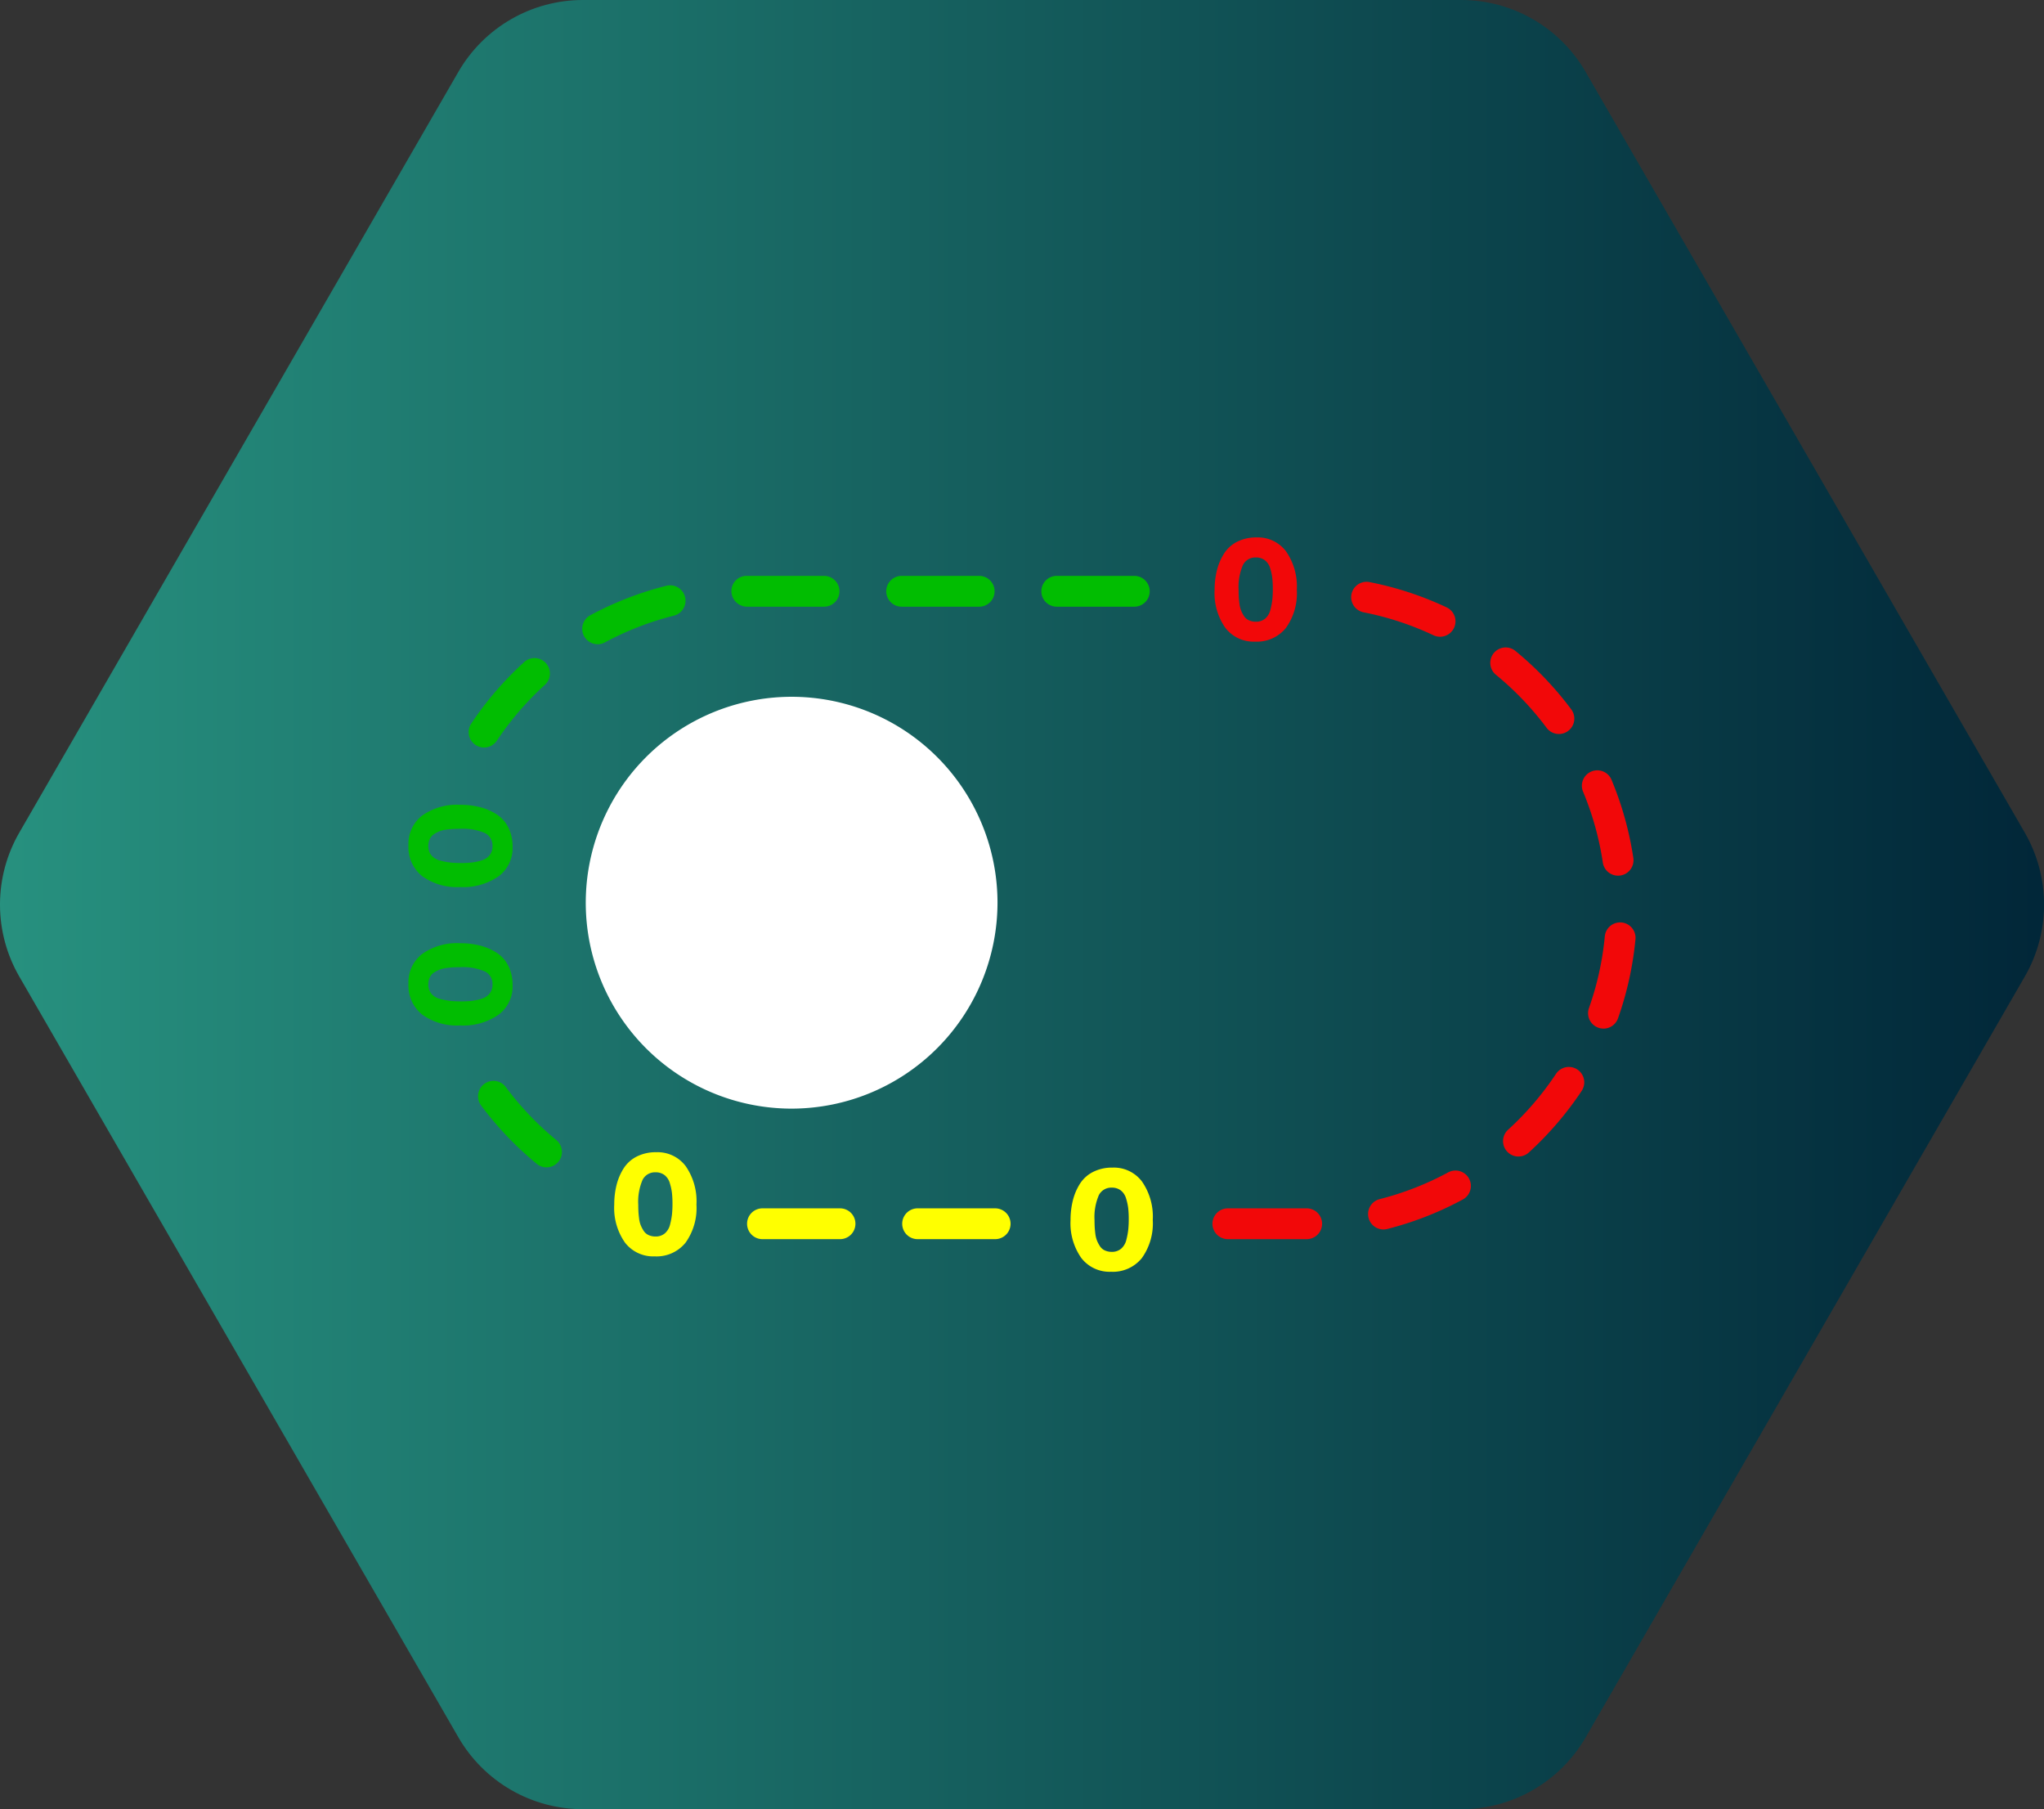
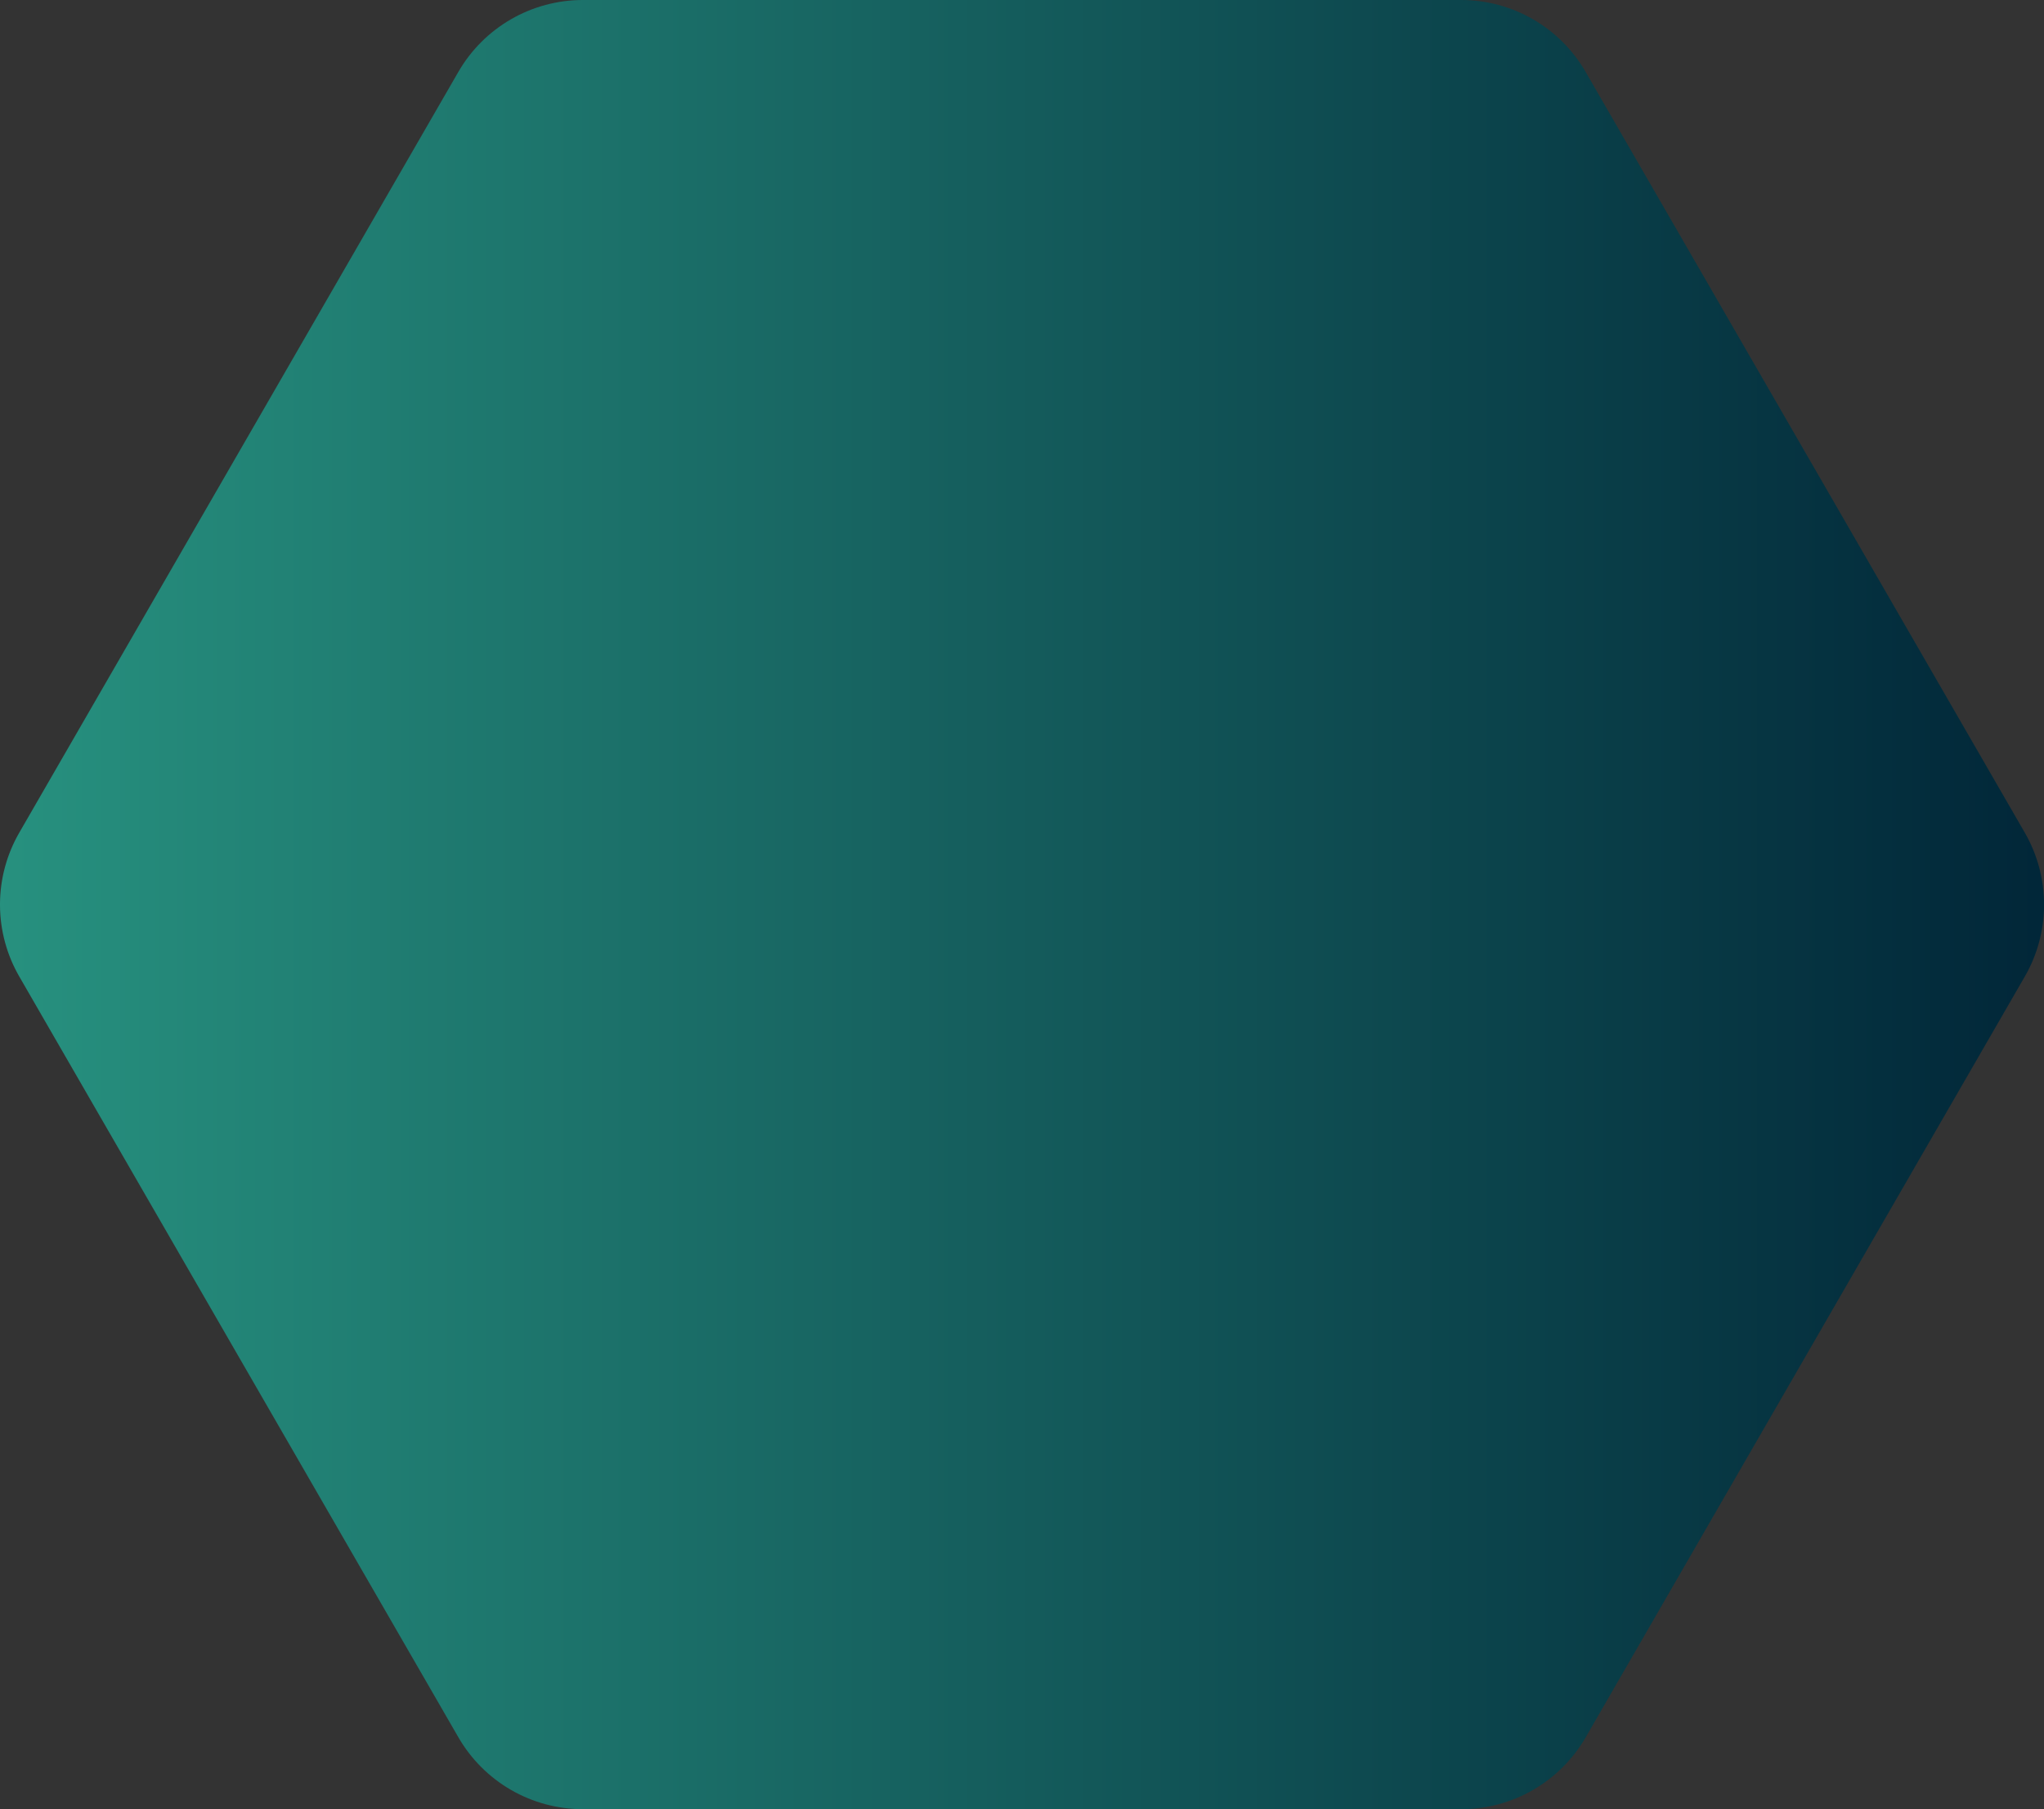
<svg xmlns="http://www.w3.org/2000/svg" width="218.192" height="193.074" viewBox="0 0 218.192 193.074">
  <rect x="0" y="0" width="218.192" height="193.074" fill="#333333" stroke="none" />
  <defs>
    <linearGradient id="linear-gradient" y1="0.5" x2="1" y2="0.5" gradientUnits="objectBoundingBox">
      <stop offset="0" stop-color="#27917f" />
      <stop offset="1" stop-color="#012638" />
    </linearGradient>
    <clipPath id="clip-path">
      <path id="Path_172" data-name="Path 172" d="M62.225,0a15.353,15.353,0,0,0-13.3,7.677L2.057,88.861A15.341,15.341,0,0,0,0,96.468v.138a15.344,15.344,0,0,0,2.057,7.608L48.929,185.4a15.353,15.353,0,0,0,13.3,7.677h93.743a15.353,15.353,0,0,0,13.3-7.677l46.871-81.184a15.356,15.356,0,0,0,0-15.353L169.264,7.677A15.353,15.353,0,0,0,155.968,0Z" fill="url(#linear-gradient)" />
    </clipPath>
    <clipPath id="clip-path-2">
-       <rect id="Rectangle_212" data-name="Rectangle 212" width="130.99" height="78.366" fill="none" />
-     </clipPath>
+       </clipPath>
  </defs>
  <g id="Group_352" data-name="Group 352" transform="translate(-565.192 -2149)">
    <g id="Group_321" data-name="Group 321" transform="translate(565.192 2149)">
      <g id="Group_313" data-name="Group 313" clip-path="url(#clip-path)">
        <rect id="Rectangle_200" data-name="Rectangle 200" width="218.878" height="193.074" fill="url(#linear-gradient)" />
      </g>
    </g>
    <g id="Group_337" data-name="Group 337" transform="translate(608.793 2206.354)">
      <g id="Group_336" data-name="Group 336" transform="translate(0 0)" clip-path="url(#clip-path-2)">
        <path id="Path_379" data-name="Path 379" d="M39.01,34.46a1.643,1.643,0,1,1,0-3.287h8.416a1.643,1.643,0,0,1,0,3.287Z" transform="translate(48.459 40.428)" fill="#f20809" />
        <path id="Path_380" data-name="Path 380" d="M32.871,34.46H24.59a1.643,1.643,0,0,1,0-3.287h8.28a1.643,1.643,0,1,1,0,3.287" transform="translate(29.761 40.428)" fill="#ff0" />
        <path id="Path_381" data-name="Path 381" d="M25.661,34.46H17.38a1.643,1.643,0,0,1,0-3.287h8.28a1.643,1.643,0,1,1,0,3.287" transform="translate(20.411 40.428)" fill="#ff0" />
-         <path id="Path_382" data-name="Path 382" d="M46.237,35.705a1.644,1.644,0,0,1-.4-3.236,31.889,31.889,0,0,0,7.316-2.855,1.643,1.643,0,1,1,1.562,2.892,35.181,35.181,0,0,1-8.067,3.149,1.656,1.656,0,0,1-.407.051" transform="translate(57.835 38.149)" fill="#f20809" />
        <path id="Path_383" data-name="Path 383" d="M10.561,34.5a1.629,1.629,0,0,1-1.043-.374,35.552,35.552,0,0,1-5.97-6.268A1.644,1.644,0,0,1,6.188,25.9a32.181,32.181,0,0,0,5.418,5.689A1.645,1.645,0,0,1,10.561,34.5" transform="translate(4.181 32.726)" fill="#01bd01" />
        <path id="Path_384" data-name="Path 384" d="M52.517,34.16A1.643,1.643,0,0,1,51.408,31.3a32.254,32.254,0,0,0,5.115-5.965,1.644,1.644,0,0,1,2.738,1.821,35.62,35.62,0,0,1-5.637,6.571,1.639,1.639,0,0,1-1.107.43" transform="translate(65.978 31.909)" fill="#f20809" />
        <path id="Path_385" data-name="Path 385" d="M56.467,29.232a1.644,1.644,0,0,1-1.55-2.194,31.8,31.8,0,0,0,1.693-7.672,1.644,1.644,0,0,1,3.273.31,35.327,35.327,0,0,1-1.865,8.459,1.646,1.646,0,0,1-1.55,1.1" transform="translate(71.1 23.185)" fill="#f20809" />
-         <path id="Path_386" data-name="Path 386" d="M58.394,22.062a1.645,1.645,0,0,1-1.624-1.4A31.834,31.834,0,0,0,54.662,13.1,1.644,1.644,0,0,1,57.7,11.832a35.292,35.292,0,0,1,2.327,8.342,1.646,1.646,0,0,1-1.383,1.87,1.8,1.8,0,0,1-.246.018" transform="translate(70.726 14.035)" fill="#f20809" />
        <path id="Path_387" data-name="Path 387" d="M4.439,15.151a1.644,1.644,0,0,1-1.364-2.556,35.535,35.535,0,0,1,5.648-6.56,1.643,1.643,0,1,1,2.212,2.43,32.259,32.259,0,0,0-5.127,5.956,1.646,1.646,0,0,1-1.369.73" transform="translate(3.628 7.27)" fill="#01bd01" />
        <path id="Path_388" data-name="Path 388" d="M57.621,14.359A1.636,1.636,0,0,1,56.3,13.7a32.344,32.344,0,0,0-5.43-5.678,1.644,1.644,0,0,1,2.081-2.545,35.645,35.645,0,0,1,5.983,6.257,1.645,1.645,0,0,1-.335,2.3,1.628,1.628,0,0,1-.981.326" transform="translate(65.194 6.618)" fill="#f20809" />
-         <path id="Path_389" data-name="Path 389" d="M9.722,8.505a1.644,1.644,0,0,1-.781-3.092,35.308,35.308,0,0,1,8.076-3.133,1.644,1.644,0,1,1,.8,3.188A31.924,31.924,0,0,0,10.5,8.31a1.663,1.663,0,0,1-.776.2" transform="translate(10.474 2.891)" fill="#01bd01" />
        <path id="Path_390" data-name="Path 390" d="M53.3,7.925a1.66,1.66,0,0,1-.7-.156,31.881,31.881,0,0,0-7.46-2.451,1.643,1.643,0,1,1,.632-3.225,35.141,35.141,0,0,1,8.232,2.7,1.644,1.644,0,0,1-.7,3.131" transform="translate(56.822 2.674)" fill="#f20809" />
        <path id="Path_391" data-name="Path 391" d="M39.337,5.074h-8.28a1.643,1.643,0,0,1,0-3.287h8.28a1.643,1.643,0,1,1,0,3.287" transform="translate(38.147 2.317)" fill="#01bd01" />
        <path id="Path_392" data-name="Path 392" d="M32.128,5.074h-8.28a1.643,1.643,0,0,1,0-3.287h8.28a1.643,1.643,0,1,1,0,3.287" transform="translate(28.798 2.317)" fill="#01bd01" />
        <path id="Path_393" data-name="Path 393" d="M24.9,5.074H16.689A1.674,1.674,0,0,1,15.01,3.429a1.615,1.615,0,0,1,1.61-1.642H24.9a1.643,1.643,0,1,1,0,3.287" transform="translate(19.466 2.317)" fill="#01bd01" />
        <path id="Path_394" data-name="Path 394" d="M45.094,1.492a6.562,6.562,0,0,1,1.148,4.1,6.339,6.339,0,0,1-1.171,4.075,3.973,3.973,0,0,1-3.28,1.452,3.8,3.8,0,0,1-3.177-1.468,6.428,6.428,0,0,1-1.148-4.059,8.5,8.5,0,0,1,.25-2.1,6.163,6.163,0,0,1,.758-1.773A3.561,3.561,0,0,1,39.871.46,4.486,4.486,0,0,1,41.95,0a3.749,3.749,0,0,1,3.144,1.491M40.473,2.982a5.874,5.874,0,0,0-.446,2.623c0,.271.007.508.016.71s.034.45.071.742a2.977,2.977,0,0,0,.179.742,3.584,3.584,0,0,0,.312.593,1.218,1.218,0,0,0,.515.446,1.732,1.732,0,0,0,.749.156,1.5,1.5,0,0,0,1.008-.342,1.815,1.815,0,0,0,.554-.969,7.744,7.744,0,0,0,.2-1.084,10.988,10.988,0,0,0,.048-1.119,10.241,10.241,0,0,0-.055-1.13A5.491,5.491,0,0,0,43.4,3.3a1.664,1.664,0,0,0-.56-.857,1.519,1.519,0,0,0-.969-.305,1.475,1.475,0,0,0-1.4.843" transform="translate(48.59 0.001)" fill="#f20809" />
        <path id="Path_395" data-name="Path 395" d="M38.4,30.77a6.562,6.562,0,0,1,1.148,4.1,6.343,6.343,0,0,1-1.171,4.075,3.973,3.973,0,0,1-3.28,1.452,3.807,3.807,0,0,1-3.177-1.468,6.437,6.437,0,0,1-1.148-4.059,8.5,8.5,0,0,1,.25-2.1,6.047,6.047,0,0,1,.758-1.773,3.561,3.561,0,0,1,1.4-1.256,4.455,4.455,0,0,1,2.076-.459A3.753,3.753,0,0,1,38.4,30.77M33.777,32.26a5.874,5.874,0,0,0-.446,2.623c0,.271.007.508.016.71s.034.45.069.742a2.972,2.972,0,0,0,.181.742,3.5,3.5,0,0,0,.312.593,1.234,1.234,0,0,0,.515.446,1.732,1.732,0,0,0,.749.156,1.488,1.488,0,0,0,1.008-.345,1.814,1.814,0,0,0,.554-.967,7.711,7.711,0,0,0,.2-1.086,10.939,10.939,0,0,0,.048-1.116,10.243,10.243,0,0,0-.055-1.13A5.673,5.673,0,0,0,36.7,32.58a1.68,1.68,0,0,0-.56-.859,1.531,1.531,0,0,0-.969-.3,1.475,1.475,0,0,0-1.4.843" transform="translate(39.906 37.971)" fill="#ff0" />
        <path id="Path_396" data-name="Path 396" d="M17.192,30.055a6.562,6.562,0,0,1,1.148,4.1,6.343,6.343,0,0,1-1.171,4.075,3.973,3.973,0,0,1-3.28,1.452,3.807,3.807,0,0,1-3.177-1.468,6.437,6.437,0,0,1-1.148-4.059,8.5,8.5,0,0,1,.25-2.1,6.047,6.047,0,0,1,.758-1.773,3.561,3.561,0,0,1,1.4-1.256,4.455,4.455,0,0,1,2.076-.459,3.753,3.753,0,0,1,3.147,1.491m-4.621,1.491a5.874,5.874,0,0,0-.446,2.623c0,.271.007.508.016.71s.034.45.069.742a2.972,2.972,0,0,0,.181.742,3.5,3.5,0,0,0,.312.593,1.234,1.234,0,0,0,.515.446,1.732,1.732,0,0,0,.749.156,1.488,1.488,0,0,0,1.008-.345,1.814,1.814,0,0,0,.554-.967,7.71,7.71,0,0,0,.2-1.086,10.939,10.939,0,0,0,.048-1.116,10.243,10.243,0,0,0-.055-1.13,5.673,5.673,0,0,0-.227-1.047,1.68,1.68,0,0,0-.56-.859,1.531,1.531,0,0,0-.969-.3,1.475,1.475,0,0,0-1.4.843" transform="translate(12.404 37.044)" fill="#ff0" />
        <path id="Path_397" data-name="Path 397" d="M9.624,20.051a6.562,6.562,0,0,1-4.1,1.148,6.325,6.325,0,0,1-4.075-1.174A3.966,3.966,0,0,1,0,16.748a3.8,3.8,0,0,1,1.468-3.177,6.428,6.428,0,0,1,4.059-1.148,8.389,8.389,0,0,1,2.1.25,6.1,6.1,0,0,1,1.773.758,3.561,3.561,0,0,1,1.256,1.4,4.483,4.483,0,0,1,.459,2.076,3.753,3.753,0,0,1-1.491,3.147M8.133,15.43a5.874,5.874,0,0,0-2.623-.446c-.271,0-.508.007-.71.016s-.45.034-.742.069a2.972,2.972,0,0,0-.742.181,3.5,3.5,0,0,0-.593.312,1.218,1.218,0,0,0-.446.515,1.732,1.732,0,0,0-.156.749,1.5,1.5,0,0,0,.342,1.008,1.829,1.829,0,0,0,.969.554,7.745,7.745,0,0,0,1.084.2,10.988,10.988,0,0,0,1.119.048,10.242,10.242,0,0,0,1.13-.055,5.672,5.672,0,0,0,1.047-.227,1.678,1.678,0,0,0,.857-.56,1.523,1.523,0,0,0,.305-.969,1.475,1.475,0,0,0-.843-1.4" transform="translate(0 16.111)" fill="#01bd01" />
-         <path id="Path_398" data-name="Path 398" d="M9.624,26.48a6.562,6.562,0,0,1-4.1,1.148,6.325,6.325,0,0,1-4.075-1.171A3.973,3.973,0,0,1,0,23.177,3.8,3.8,0,0,1,1.468,20a6.428,6.428,0,0,1,4.059-1.146,8.5,8.5,0,0,1,2.1.248A6.163,6.163,0,0,1,9.4,19.86a3.552,3.552,0,0,1,1.256,1.4,4.47,4.47,0,0,1,.459,2.076A3.749,3.749,0,0,1,9.624,26.48M8.133,21.858a5.874,5.874,0,0,0-2.623-.446c-.271,0-.508.007-.71.016s-.45.034-.742.071a2.977,2.977,0,0,0-.742.179,3.5,3.5,0,0,0-.593.312,1.232,1.232,0,0,0-.446.515,1.735,1.735,0,0,0-.156.751,1.488,1.488,0,0,0,.342,1.006,1.815,1.815,0,0,0,.969.554,8.142,8.142,0,0,0,1.084.2c.308.03.68.046,1.119.046a10.243,10.243,0,0,0,1.13-.055,5.851,5.851,0,0,0,1.047-.225,1.681,1.681,0,0,0,.857-.563,1.517,1.517,0,0,0,.305-.967,1.476,1.476,0,0,0-.843-1.4" transform="translate(0 24.451)" fill="#01bd01" />
+         <path id="Path_398" data-name="Path 398" d="M9.624,26.48a6.562,6.562,0,0,1-4.1,1.148,6.325,6.325,0,0,1-4.075-1.171A3.973,3.973,0,0,1,0,23.177,3.8,3.8,0,0,1,1.468,20a6.428,6.428,0,0,1,4.059-1.146,8.5,8.5,0,0,1,2.1.248A6.163,6.163,0,0,1,9.4,19.86a3.552,3.552,0,0,1,1.256,1.4,4.47,4.47,0,0,1,.459,2.076M8.133,21.858a5.874,5.874,0,0,0-2.623-.446c-.271,0-.508.007-.71.016s-.45.034-.742.071a2.977,2.977,0,0,0-.742.179,3.5,3.5,0,0,0-.593.312,1.232,1.232,0,0,0-.446.515,1.735,1.735,0,0,0-.156.751,1.488,1.488,0,0,0,.342,1.006,1.815,1.815,0,0,0,.969.554,8.142,8.142,0,0,0,1.084.2c.308.03.68.046,1.119.046a10.243,10.243,0,0,0,1.13-.055,5.851,5.851,0,0,0,1.047-.225,1.681,1.681,0,0,0,.857-.563,1.517,1.517,0,0,0,.305-.967,1.476,1.476,0,0,0-.843-1.4" transform="translate(0 24.451)" fill="#01bd01" />
        <path id="Path_399" data-name="Path 399" d="M30.216,51.356A21.976,21.976,0,1,1,52.191,29.382,22,22,0,0,1,30.216,51.356" transform="translate(10.689 9.603)" fill="#fff" />
        <path id="Path_400" data-name="Path 400" d="M28.361,8.836A18.688,18.688,0,1,0,47.048,27.524,18.709,18.709,0,0,0,28.361,8.836" transform="translate(12.545 11.459)" fill="#fff" />
      </g>
    </g>
  </g>
</svg>